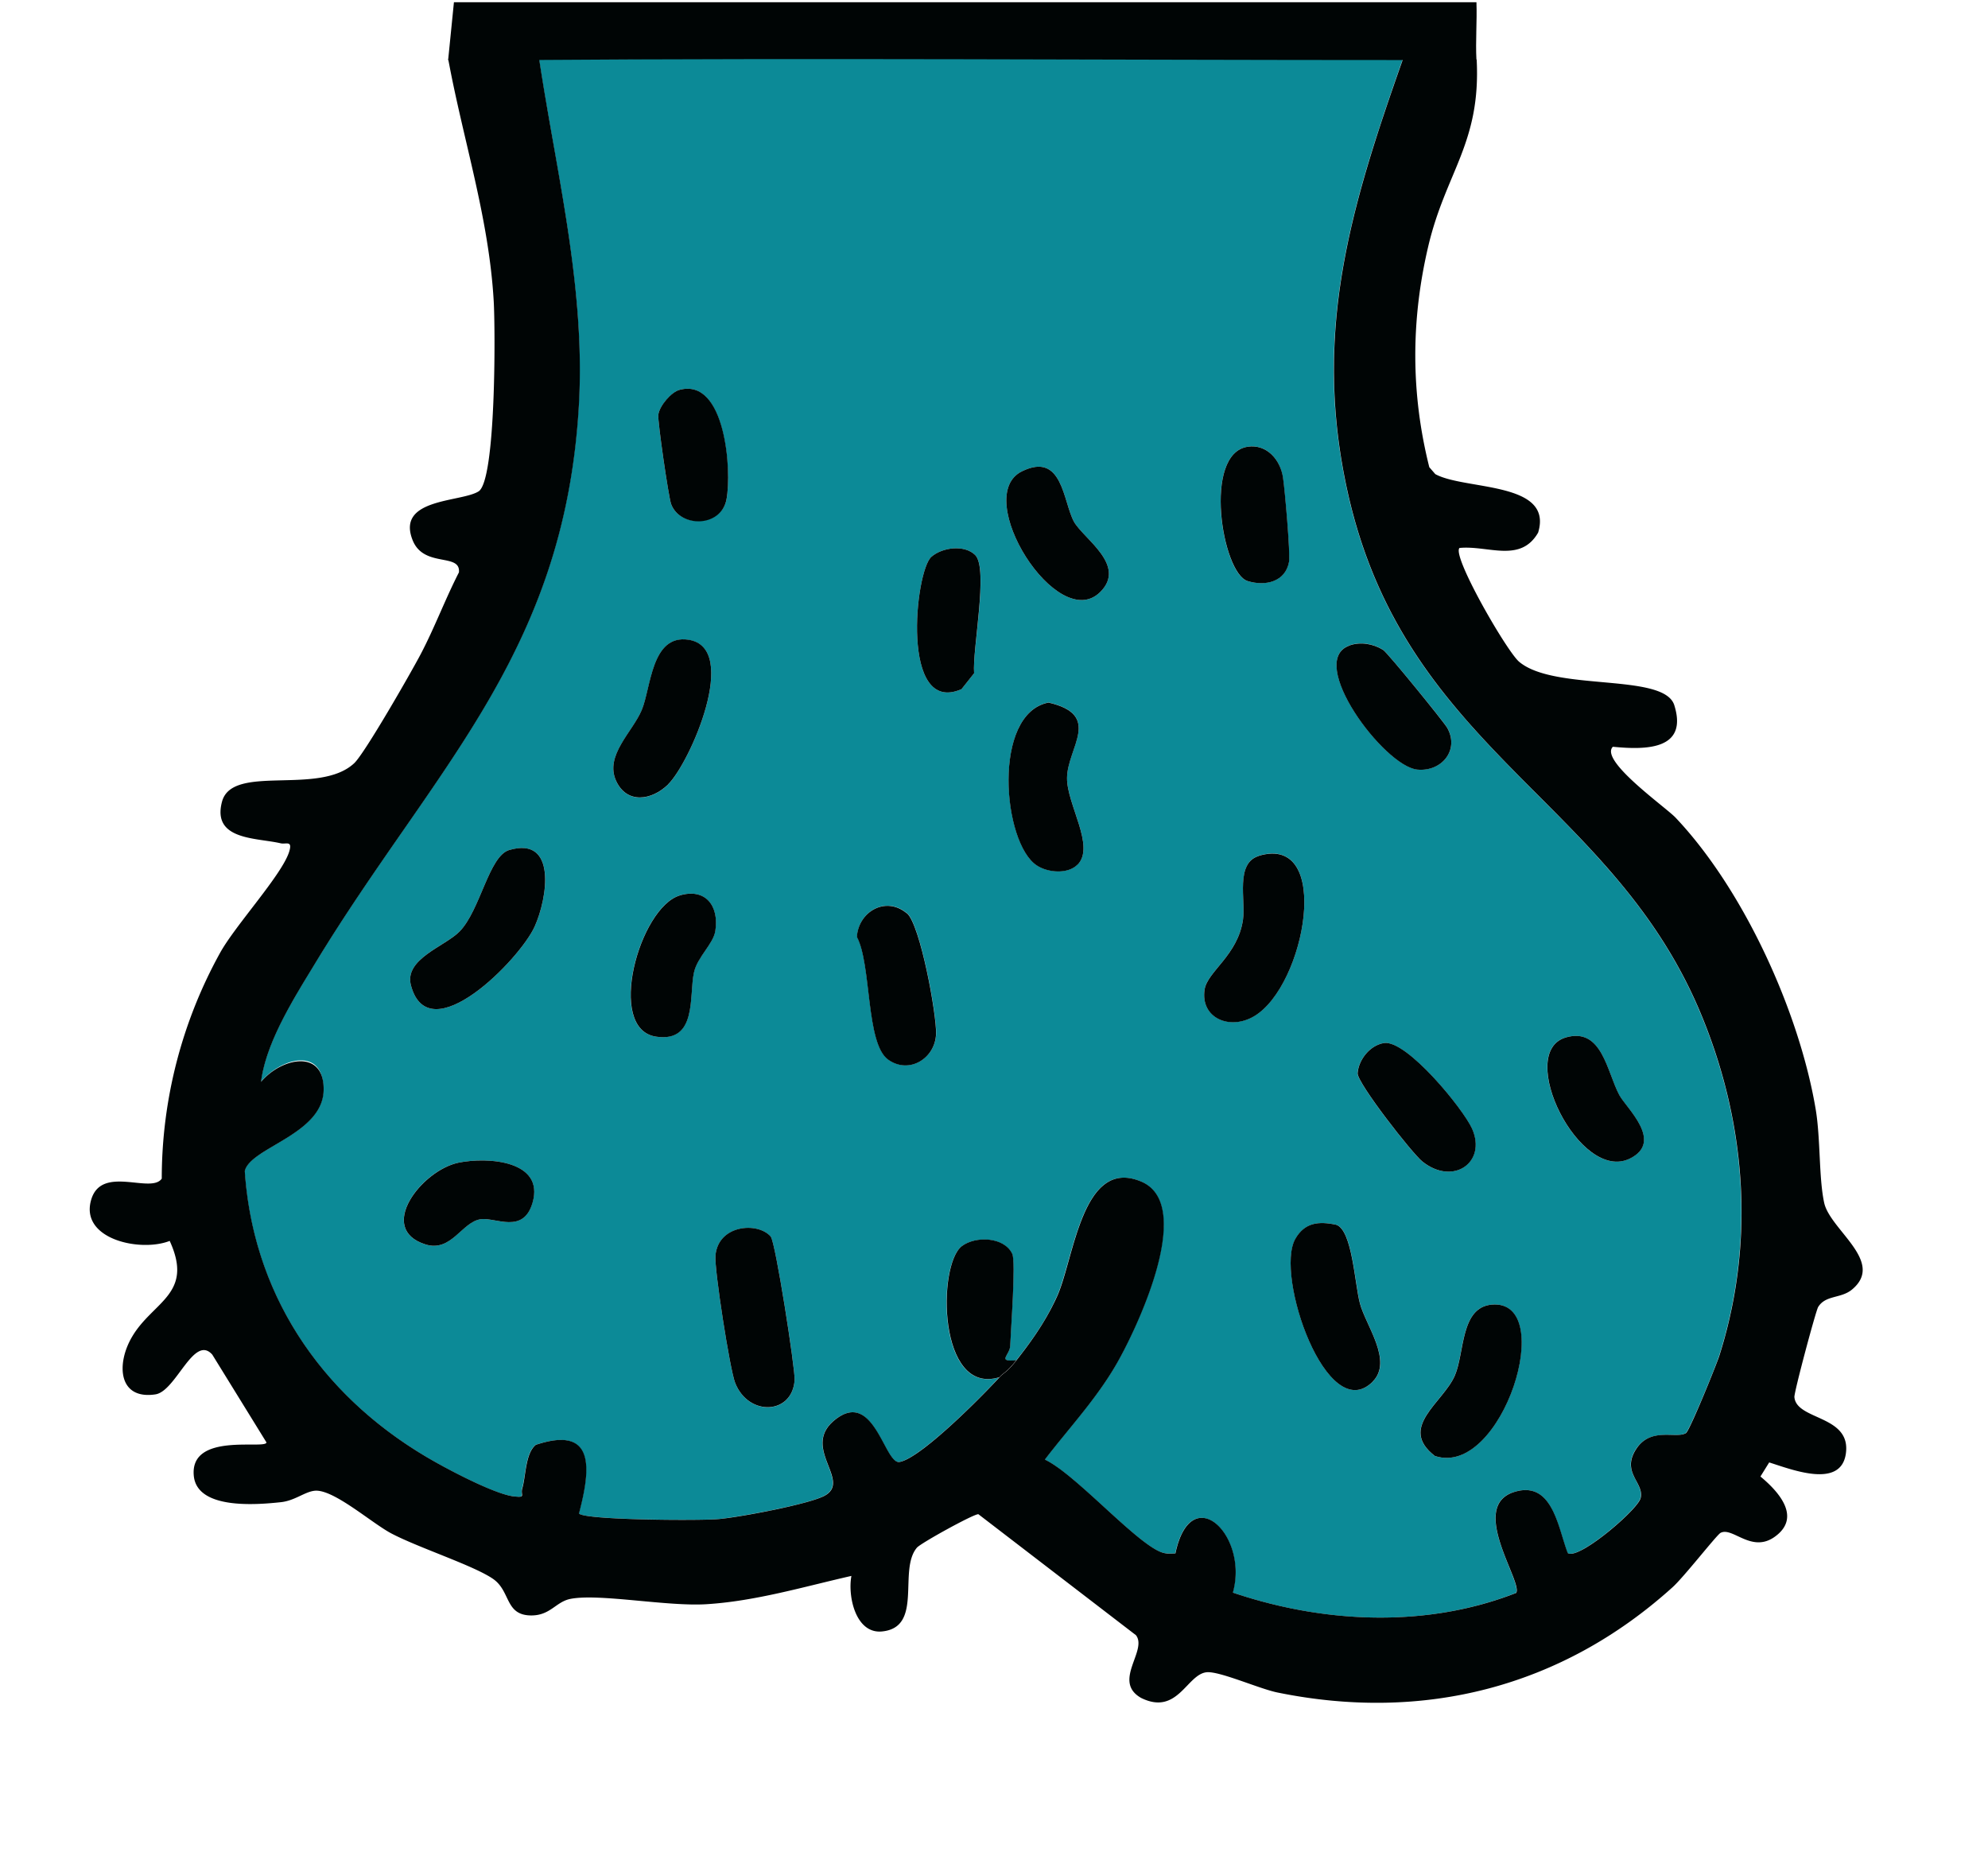
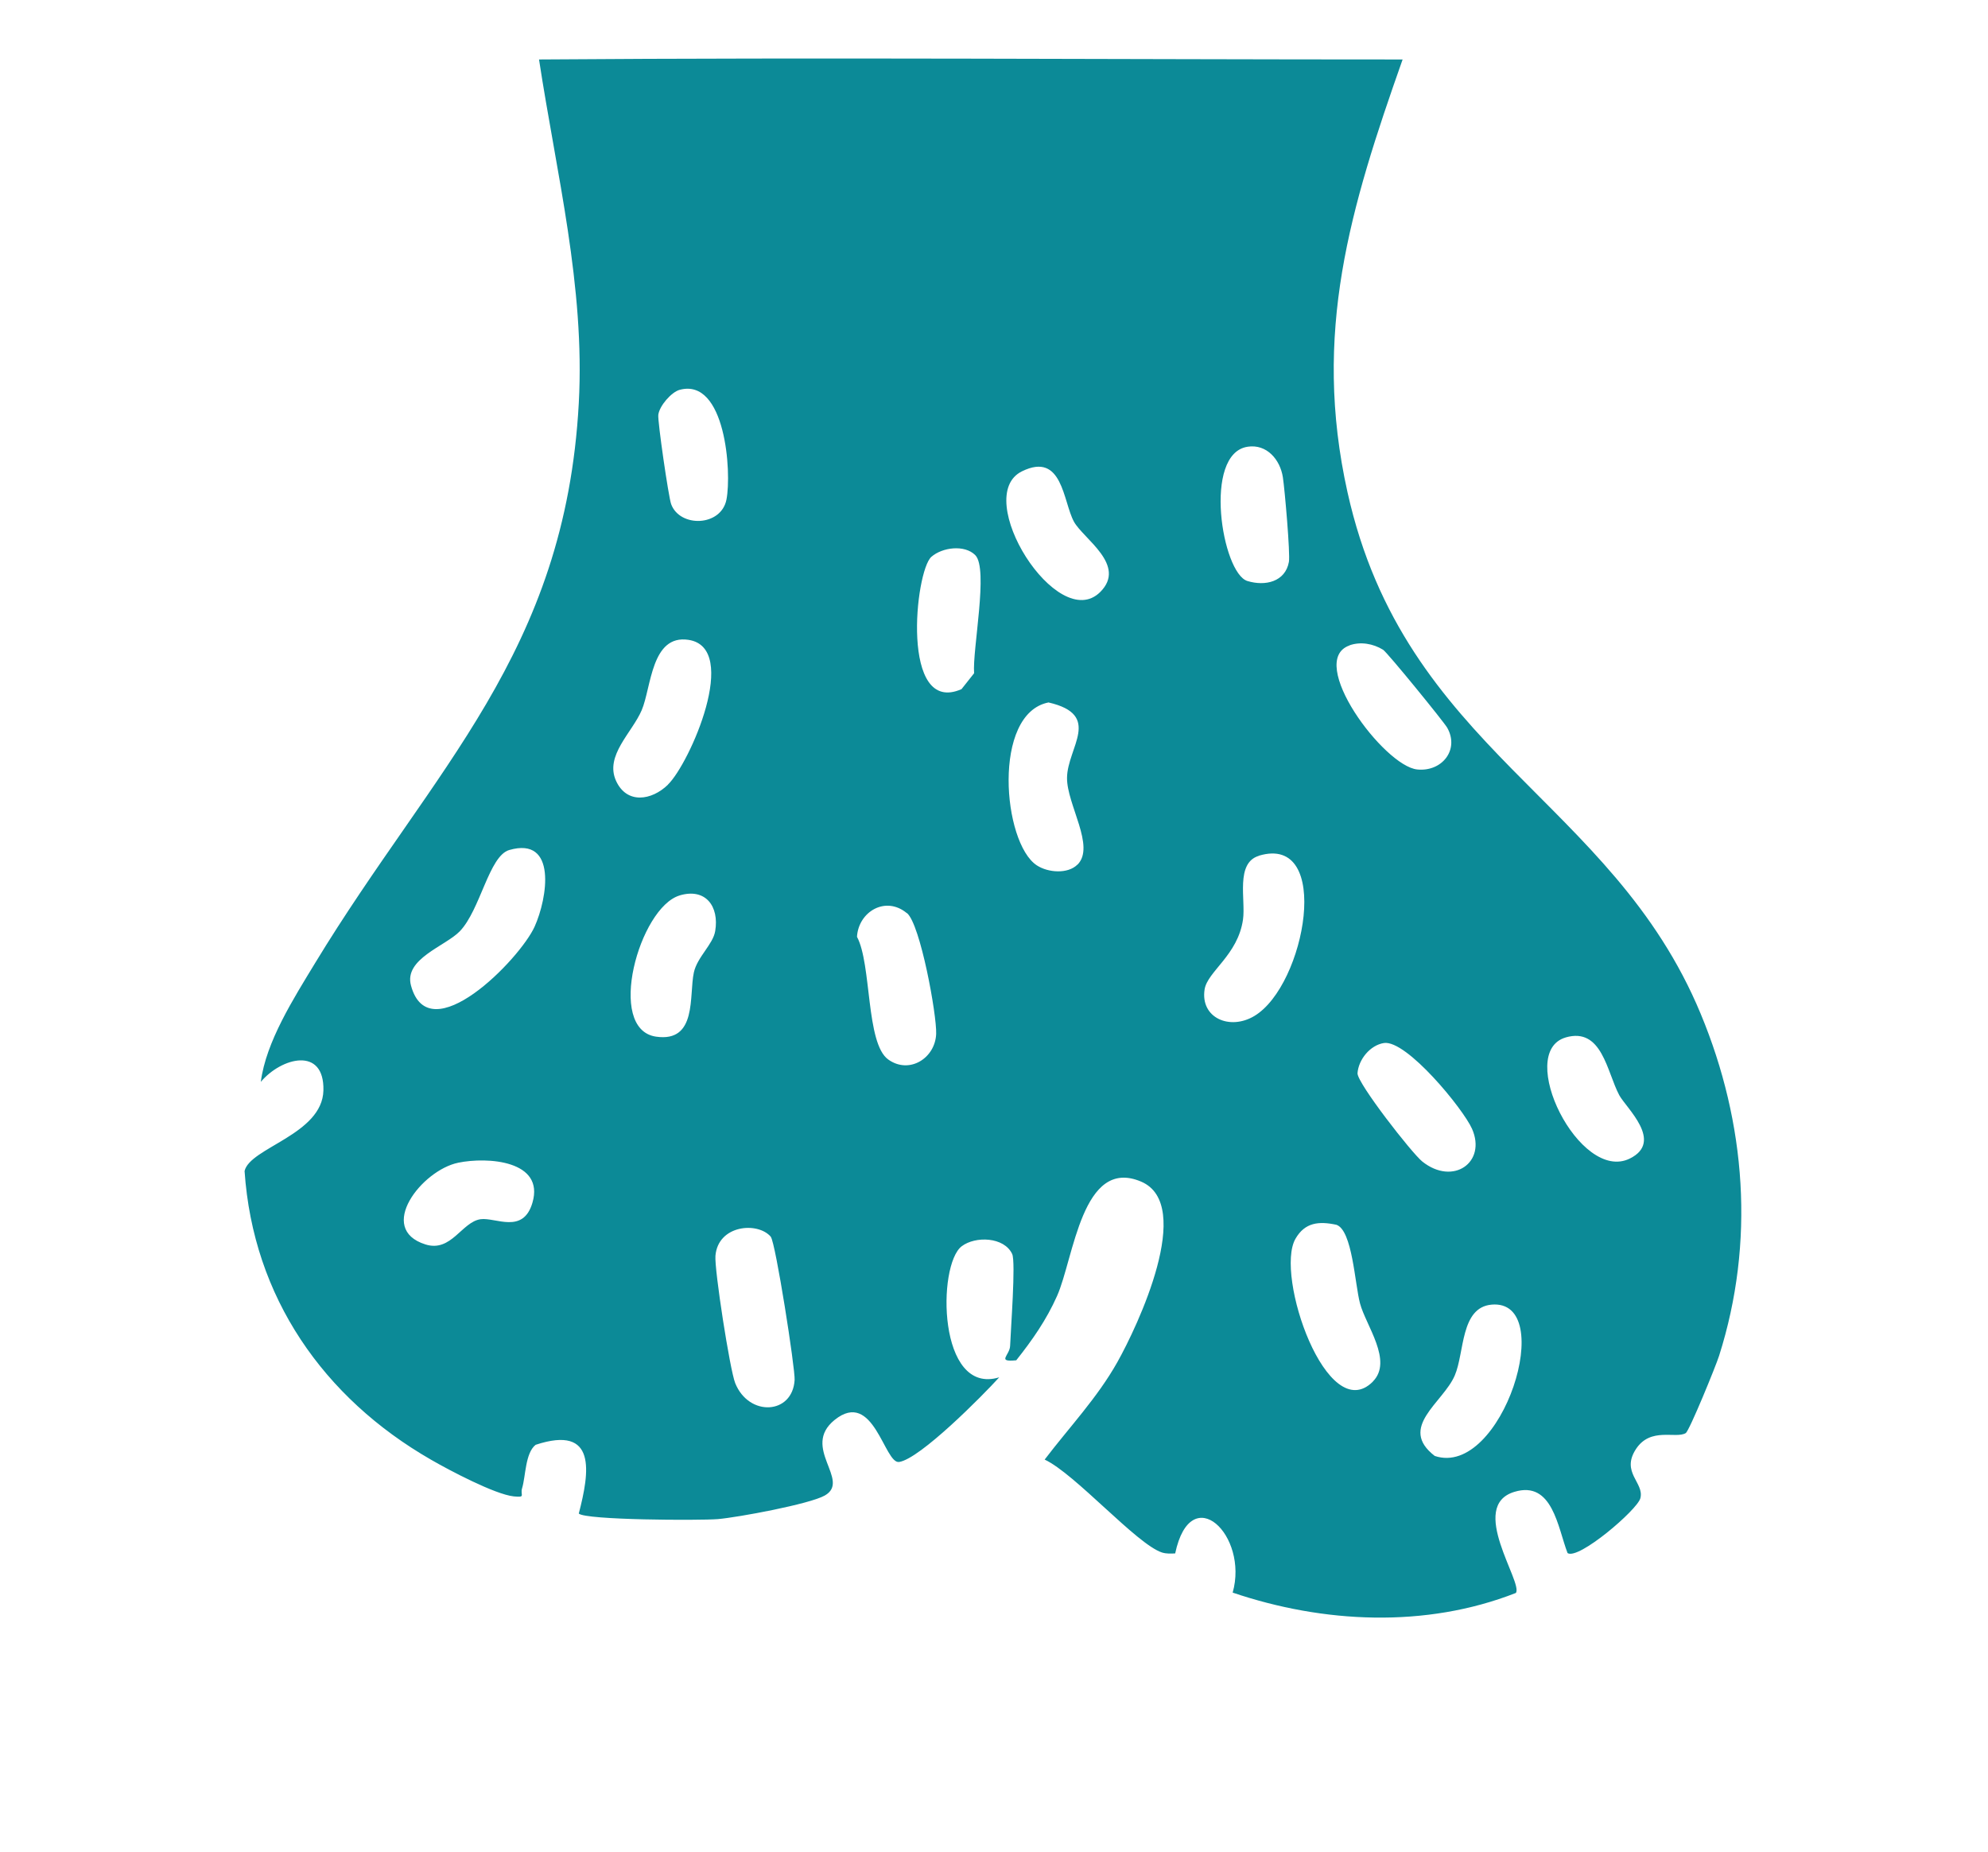
<svg xmlns="http://www.w3.org/2000/svg" viewBox="0 0 175 163">
  <path fill="#0C8A97" d="M123.469 5.236c-4.61 13.06-7.97 24.08-4.85 38.1 5.06 22.73 23.24 27 31.09 45.91 4 9.62 4.79 20.12 1.62 30.1-.28.89-2.62 6.62-2.94 6.81-.87.52-3.08-.56-4.37 1.39-1.37 2.08.74 2.96.38 4.34-.26 1.02-5.46 5.47-6.41 4.83-.86-2.23-1.32-6.41-4.68-5.39-4.13 1.25.79 7.99.13 8.9-7.95 3.12-16.96 2.67-24.93-.03 1.43-5.03-3.67-9.99-5.06-3.45-.39.02-.77.04-1.16-.08-2.22-.72-7.65-6.93-10.33-8.18 2.17-2.85 4.63-5.43 6.4-8.58s6.84-13.87 2.09-15.89c-5.2-2.21-5.92 6.75-7.4 10.07-.94 2.11-2.17 3.87-3.59 5.66-1.77.17-.57-.42-.54-1.28.05-1.4.51-7.38.18-8.08-.71-1.51-3.24-1.59-4.44-.68-2.17 1.64-2.12 13.19 3.3 11.54-1.47 1.62-6.96 7.17-8.81 7.45-1.3.2-2.24-6.47-5.68-3.7-2.99 2.42 1.47 5.32-.86 6.65-1.33.76-7.66 1.93-9.42 2.08-1.6.13-11.67.09-12.24-.49.95-3.65 1.62-7.84-3.8-6.05-.92.73-.87 2.77-1.19 3.82-.19.62.37.83-.74.72-1.66-.18-5.69-2.31-7.28-3.23-9.46-5.44-15.66-14.31-16.41-25.41.46-2.06 6.85-3.21 6.94-7.1s-3.7-2.9-5.51-.75c.45-3.53 2.9-7.36 4.78-10.46 10.45-17.2 22.01-27.26 23.21-49.29.56-10.26-1.97-20.21-3.5-30.25 25.32-.19 50.68 0 76 0zm-63.64 29.08c-.73.2-1.78 1.41-1.88 2.2-.07.55.9 7.23 1.13 7.86.76 2.08 4.4 1.99 4.87-.4s-.08-10.74-4.12-9.66m50 5.01c-3.97.59-2.26 11.14-.02 11.82 1.57.48 3.33.07 3.65-1.68.13-.71-.37-6.42-.53-7.45-.24-1.55-1.41-2.95-3.11-2.69zm-12.98 12.79c2.38-2.37-1.49-4.69-2.31-6.19-.97-1.77-.99-6.19-4.57-4.44-4.51 2.2 3.13 14.36 6.88 10.63m-11-3.25c-.94-.94-2.9-.69-3.86.15-1.44 1.26-2.75 14.02 2.65 11.65l1.11-1.4c-.16-2.08 1.29-9.21.1-10.4m-27.05 20.2c1.92-1.87 6.4-12.04 1.81-12.74-3.29-.5-3.27 4.2-4.12 6.19s-3.27 4-2.26 6.22c.95 2.08 3.14 1.73 4.57.34zm60-12.25c-3.86 1.36 3.03 10.63 5.96 10.92 2.17.22 3.73-1.73 2.64-3.67-.27-.49-5.27-6.63-5.65-6.87-.88-.54-1.98-.73-2.95-.39zm-23.95 19.3c1.6-1.6-.94-5.29-.92-7.64.02-2.67 3.15-5.54-1.63-6.64-4.98.98-4.04 12.37-1.03 14.34.99.65 2.73.78 3.58-.07zm-50.02-1.29c-1.79.52-2.54 5.28-4.36 7.16-1.27 1.31-4.93 2.42-4.29 4.77 1.59 5.88 9.58-2.31 10.88-5.18 1.14-2.52 2-7.97-2.23-6.75m65.99.51c-2.09.63-1.15 3.88-1.4 5.61-.45 3.14-3.13 4.57-3.38 6.15-.39 2.5 2.21 3.64 4.38 2.34 4.51-2.7 6.91-16.06.4-14.11zm-50.99 3.49c-3.55 1.06-6.53 11.78-2.08 12.43 3.65.53 2.89-3.63 3.33-5.65.3-1.37 1.69-2.47 1.88-3.65.36-2.15-.83-3.82-3.14-3.13zm20 1.56c-1.87-1.56-4.26-.13-4.39 2.08 1.3 2.42.77 9.38 2.75 10.8 1.85 1.33 4.14-.11 4.22-2.26.06-1.66-1.39-9.64-2.57-10.63zm58 10.94c-4.47 1.3 1.22 12.84 5.64 10.66 3.02-1.49-.32-4.45-.93-5.58-1.09-2.04-1.51-6.01-4.72-5.08zm-16 .49c-1.23.19-2.25 1.47-2.33 2.67 0 .89 4.77 7.01 5.7 7.76 2.72 2.17 5.68.07 4.38-2.88-.77-1.74-5.76-7.85-7.76-7.55zm-81.5 10.54c-3.2.66-7.23 5.82-2.88 7.19 2.28.72 3.2-1.99 4.86-2.22 1.32-.18 3.74 1.35 4.56-1.45 1.09-3.71-3.94-4.06-6.55-3.52zm80.52 19.26c1.8-1.81-.62-4.94-1.13-6.88-.46-1.74-.67-6.44-2.08-6.92-1.55-.33-2.77-.21-3.6 1.23-1.85 3.21 2.79 16.61 6.82 12.57zm-53-12.75c-1.16-1.34-4.64-1.04-4.87 1.68-.1 1.2 1.27 10.03 1.74 11.21 1.2 2.98 5.05 2.78 5.23-.28.06-.97-1.68-12.12-2.1-12.6zm63.45 5.98c-2.75.25-2.37 4.22-3.24 6.24-1.03 2.4-5.03 4.56-1.76 7.08 5.92 1.98 10.9-13.85 4.99-13.32z" />
-   <path fill="#000505" d="M129.969.196c.06 1.69-.09 3.4 0 5.09h-6.61c-25.76 0-51.55-.19-77.3 0-2.2.02-4.42-.06-6.61 0l.51-5.09z" />
-   <path fill="#000505" d="M40.969 5.236c2.16-.06 4.34.02 6.5 0 1.52 10.03 4.05 19.99 3.5 30.25-1.2 22.03-12.76 32.09-23.21 49.29-1.88 3.1-4.33 6.93-4.78 10.46 1.81-2.15 5.6-2.94 5.51.75-.09 3.89-6.47 5.04-6.94 7.1.75 11.1 6.95 19.97 16.41 25.41 1.59.92 5.63 3.05 7.28 3.23 1.11.12.55-.1.74-.72.31-1.05.27-3.09 1.19-3.82 5.42-1.8 4.75 2.39 3.8 6.05.57.58 10.64.63 12.24.49 1.76-.14 8.09-1.32 9.42-2.08 2.33-1.33-2.14-4.23.86-6.65 3.43-2.77 4.38 3.89 5.68 3.7 1.85-.28 7.34-5.84 8.81-7.45.4-.44.63-.39 1.5-1.5 1.42-1.8 2.64-3.56 3.59-5.66 1.49-3.33 2.2-12.28 7.4-10.07 4.75 2.02-.3 12.72-2.09 15.89s-4.23 5.74-6.4 8.58c2.68 1.25 8.12 7.47 10.33 8.18.39.13.77.1 1.16.08 1.39-6.54 6.48-1.58 5.06 3.45 7.98 2.7 16.99 3.14 24.93.03.65-.91-4.27-7.65-.13-8.9 3.35-1.01 3.82 3.17 4.68 5.39.95.64 6.15-3.81 6.41-4.83.35-1.37-1.75-2.25-.38-4.34 1.28-1.96 3.5-.87 4.37-1.39.32-.19 2.65-5.92 2.94-6.81 3.17-9.98 2.38-20.48-1.62-30.1-7.86-18.91-26.03-23.18-31.09-45.91-3.12-14.02.24-25.04 4.85-38.1h6.5c.38 7.37-2.73 9.91-4.27 16.48s-1.51 13 .1 19.41l.53.61c2.6 1.43 10.43.62 9.05 5.15-1.56 2.71-4.43 1.1-6.92 1.35-.7.68 4.15 9.08 5.24 10.01 3.13 2.66 12.78.95 13.67 3.84 1.23 3.95-2.54 3.93-5.41 3.65-1.21 1.2 4.61 5.29 5.51 6.23 6 6.33 10.89 17.07 12.34 25.66.44 2.6.27 6.03.75 8.25.52 2.4 5.41 5.2 2.44 7.65-.98.8-2.31.46-2.97 1.53-.21.35-2.13 7.52-2.09 7.93.18 2.06 5.01 1.57 4.53 4.97-.44 3.13-4.77 1.4-6.75.78l-.77 1.24c1.62 1.34 3.63 3.59 1.28 5.29-2.06 1.5-3.73-.89-4.79-.33-.34.18-3.25 3.92-4.24 4.8-9.73 8.78-21.88 11.89-34.78 9.25-1.6-.33-5.09-1.89-6.22-1.78-1.75.18-2.55 3.85-5.77 2.26-2.56-1.46.59-4.16-.45-5.52l-13.87-10.65c-.34-.07-5.07 2.54-5.41 2.94-1.69 1.98.6 7.03-3.09 7.38-2.29.21-3.02-3.07-2.68-4.89-4.19.95-8.43 2.22-12.75 2.49-3.46.22-9.44-.96-11.97-.47-1.3.25-1.77 1.47-3.48 1.46-2.3-.02-1.78-2.11-3.32-3.2-1.66-1.17-6.59-2.76-8.98-4.02-1.74-.92-5.06-3.88-6.71-3.76-.89.07-1.77.88-3.02 1.01-2.22.24-7.39.65-7.66-2.34-.35-3.86 6.34-2.27 6.4-2.92l-4.77-7.73c-1.63-1.83-3.19 3.23-5.01 3.5-3.28.49-3.46-2.7-2.04-5.09 1.83-3.1 5.45-3.74 3.3-8.42-2.58 1.02-7.97-.15-6.9-3.66.93-3.04 5.25-.46 6.2-1.82a41.1 41.1 0 0 1 5.13-19.87c1.34-2.43 5.46-6.88 6.09-8.92.31-1.02-.29-.62-.75-.73-2.11-.5-6.06-.25-5.17-3.65s8.54-.5 11.64-3.4c.93-.87 5.02-8.01 5.87-9.63 1.23-2.35 2.14-4.81 3.35-7.17.17-1.75-3.08-.37-4.07-2.82-1.5-3.73 4.26-3.34 5.8-4.31s1.48-14.31 1.33-16.78c-.43-7.36-2.69-14.15-4-21.26.5-.02 1 .01 1.5 0z" />
-   <path fill="#000505" d="M87.969 121.236c-5.41 1.65-5.46-9.9-3.3-11.54 1.2-.91 3.73-.83 4.44.68.33.7-.13 6.68-.18 8.08-.03.86-1.23 1.45.54 1.28-.87 1.11-1.1 1.06-1.5 1.5m-43.14-46.41c4.22-1.23 3.37 4.23 2.23 6.75-1.3 2.87-9.29 11.06-10.88 5.18-.64-2.35 3.02-3.45 4.29-4.77 1.82-1.88 2.57-6.64 4.36-7.16m65.99.51c6.51-1.95 4.11 11.41-.4 14.11-2.17 1.3-4.77.16-4.38-2.34.25-1.59 2.93-3.01 3.38-6.15.25-1.73-.7-4.98 1.4-5.61zm-42.97 33.53c.42.48 2.15 11.63 2.1 12.6-.18 3.06-4.04 3.26-5.23.28-.47-1.18-1.84-10-1.74-11.21.23-2.72 3.71-3.01 4.87-1.68zm27-32.75c-.85.85-2.59.72-3.58.07-3.02-1.97-3.96-13.37 1.03-14.34 4.78 1.1 1.65 3.97 1.63 6.64-.02 2.35 2.52 6.03.92 7.64zm26 45.5c-4.02 4.04-8.67-9.36-6.82-12.57.83-1.44 2.05-1.56 3.6-1.23 1.41.48 1.62 5.18 2.08 6.92.51 1.93 2.93 5.07 1.13 6.88zm-62.05-52.55c-1.43 1.39-3.62 1.74-4.57-.34-1.01-2.22 1.43-4.26 2.26-6.22s.83-6.69 4.12-6.19c4.59.7.11 10.88-1.81 12.74zm72.5 45.78c5.91-.53.93 15.3-4.99 13.32-3.27-2.52.73-4.68 1.76-7.08.87-2.01.48-5.99 3.24-6.24zm-51.47-34.46c1.18.99 2.63 8.96 2.57 10.63-.07 2.15-2.37 3.59-4.22 2.26-1.98-1.42-1.45-8.38-2.75-10.8.13-2.2 2.52-3.64 4.39-2.08zm42 11.43c2-.3 6.99 5.81 7.76 7.55 1.3 2.95-1.66 5.05-4.38 2.88-.93-.75-5.7-6.87-5.7-7.76.08-1.2 1.09-2.48 2.33-2.67zm-62-12.99c2.31-.69 3.49.97 3.14 3.13-.19 1.17-1.58 2.28-1.88 3.65-.45 2.03.32 6.19-3.33 5.65-4.45-.65-1.47-11.37 2.08-12.43zm58.97-22.01c.97-.34 2.07-.15 2.95.39.38.23 5.38 6.38 5.65 6.87 1.09 1.94-.48 3.88-2.64 3.67-2.93-.29-9.83-9.56-5.96-10.92zm-21.95-4.7c-3.75 3.73-11.39-8.43-6.88-10.63 3.58-1.75 3.6 2.67 4.57 4.44.83 1.5 4.69 3.83 2.31 6.19m-11-3.25c1.18 1.19-.27 8.33-.1 10.4l-1.11 1.4c-5.4 2.37-4.09-10.39-2.65-11.65.96-.84 2.92-1.09 3.86-.15m23.98-9.54c1.69-.25 2.87 1.15 3.11 2.69.16 1.02.66 6.74.53 7.45-.32 1.75-2.08 2.17-3.65 1.68-2.24-.69-3.96-11.24.02-11.82zm-69.5 63.03c2.61-.54 7.63-.19 6.55 3.52-.82 2.8-3.24 1.27-4.56 1.45-1.66.23-2.58 2.93-4.86 2.22-4.36-1.37-.32-6.52 2.88-7.19zm97.5-11.03c3.21-.93 3.62 3.04 4.72 5.08.61 1.13 3.94 4.09.93 5.58-4.42 2.18-10.11-9.36-5.64-10.66zm-78-57.01c4.04-1.08 4.61 7.17 4.12 9.66s-4.1 2.48-4.87.4c-.23-.63-1.2-7.31-1.13-7.86.1-.79 1.14-2.01 1.88-2.2" />
</svg>